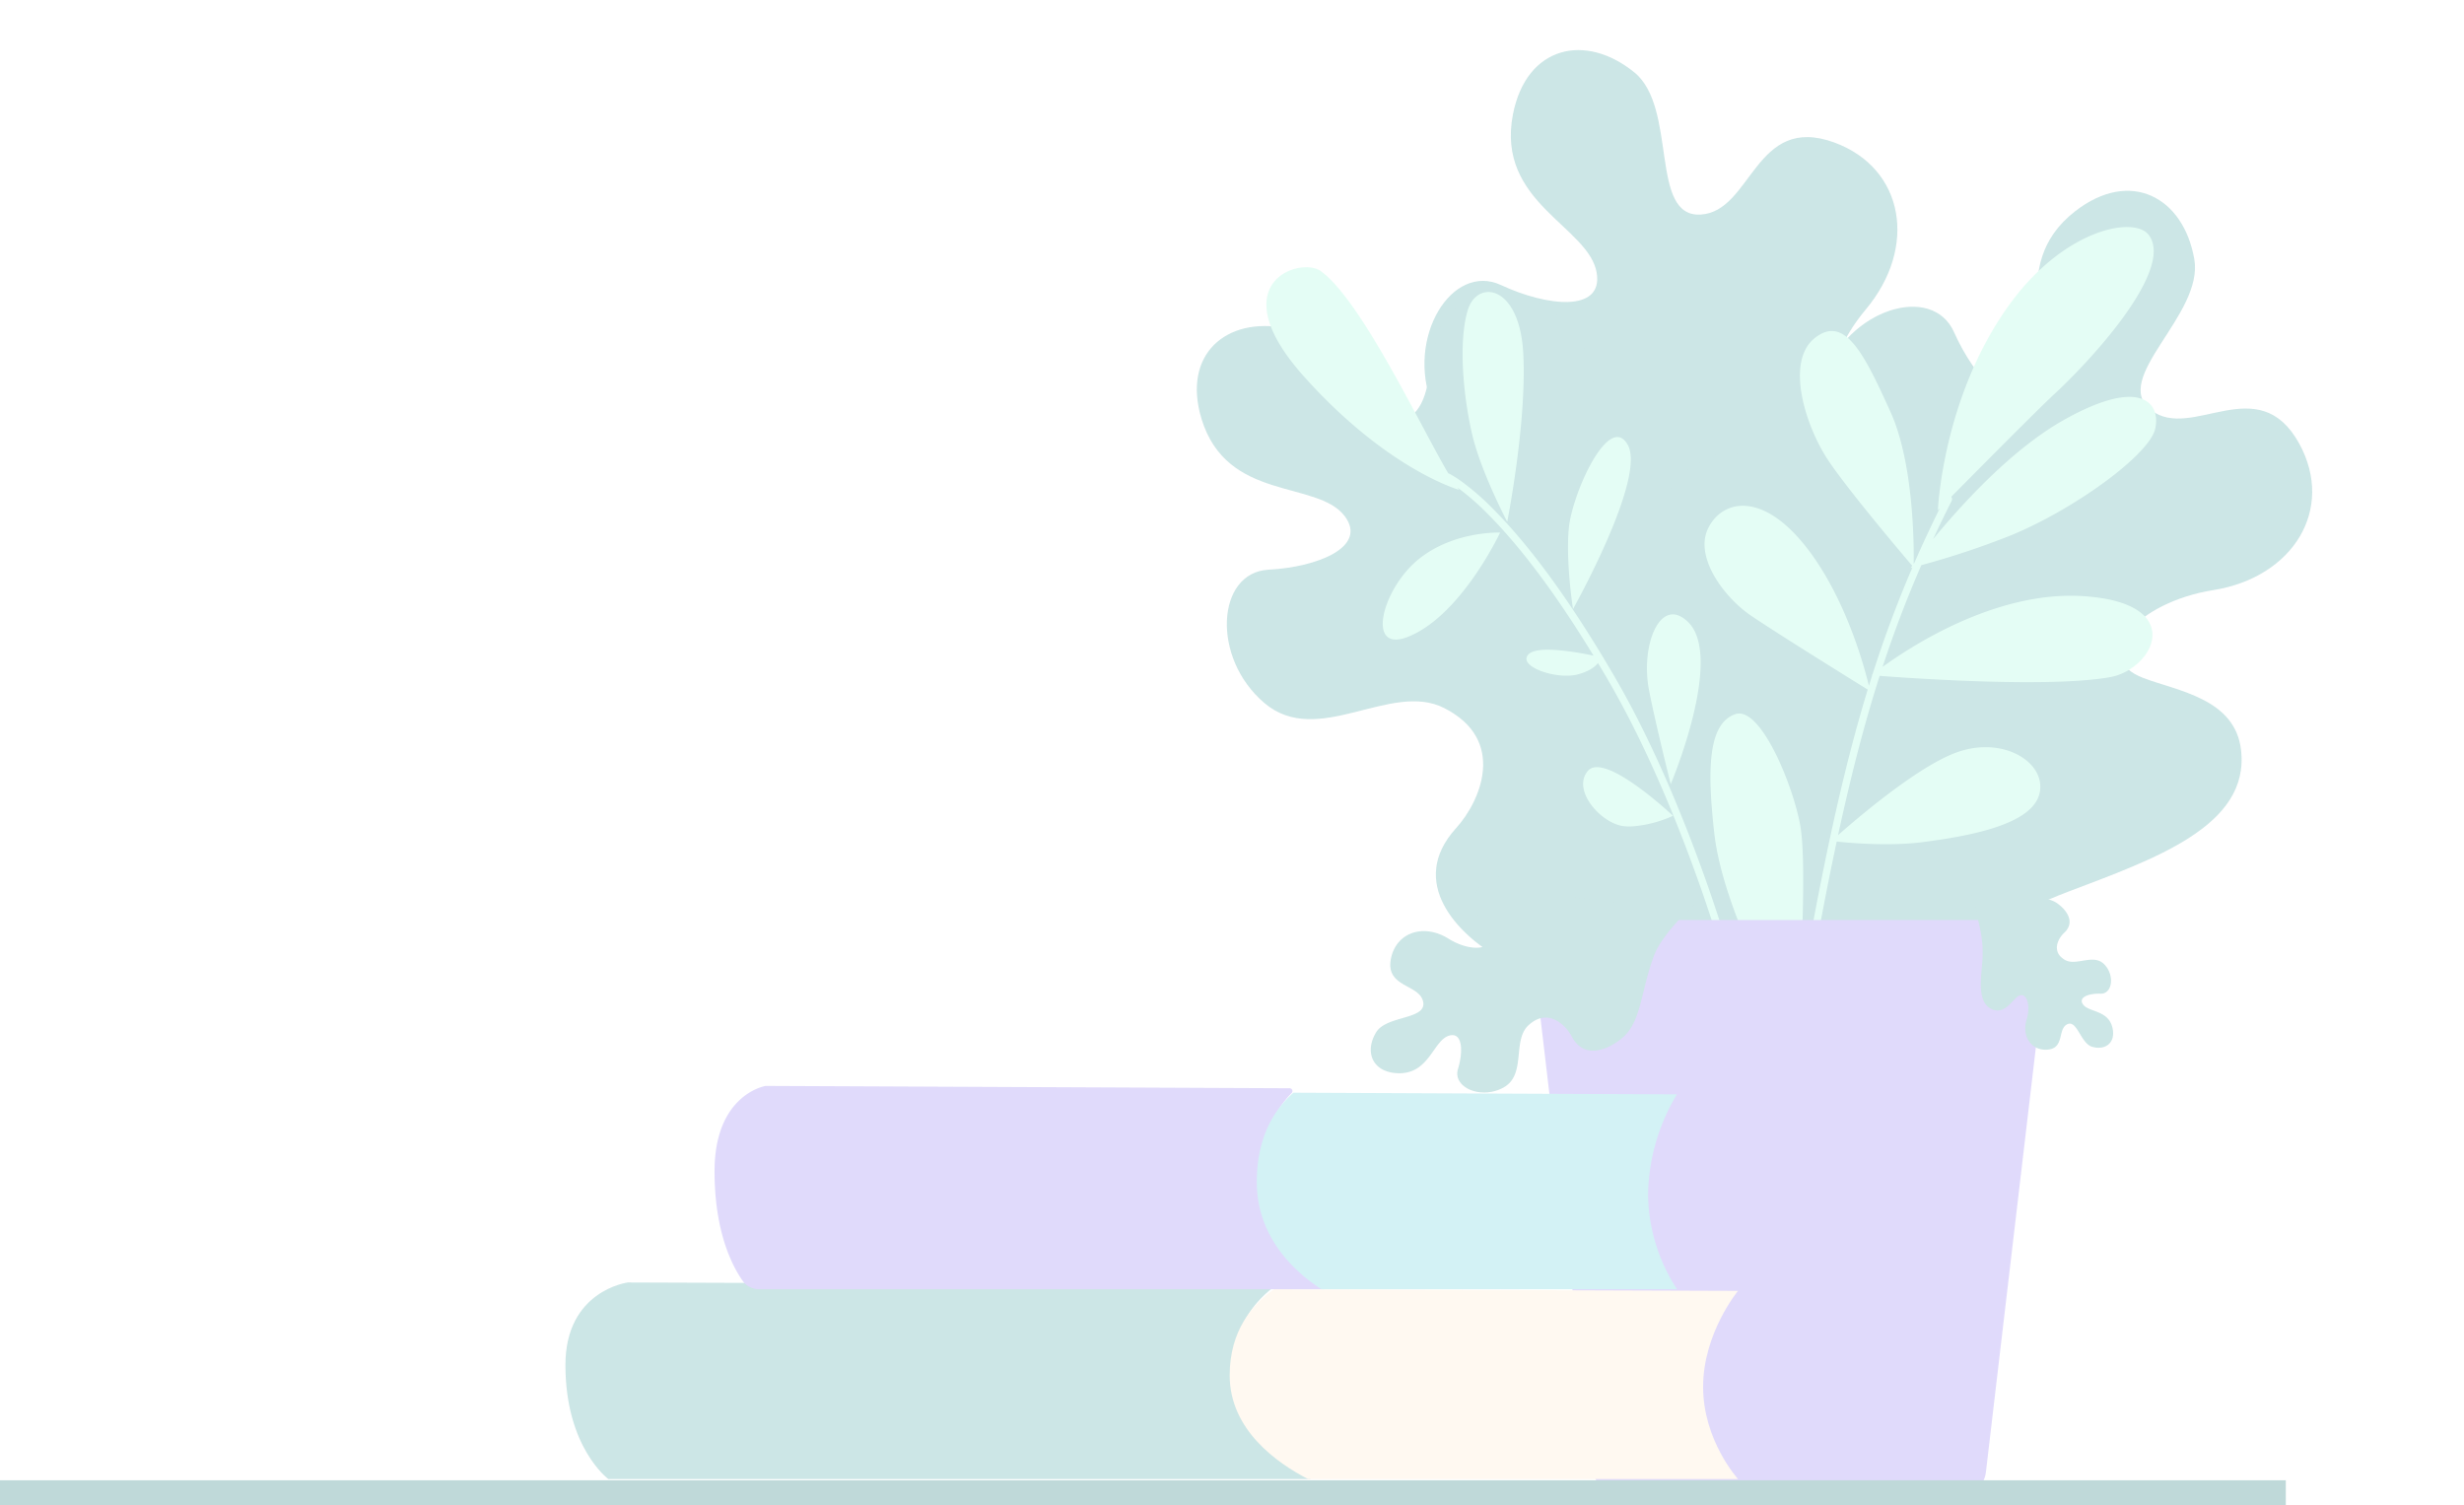
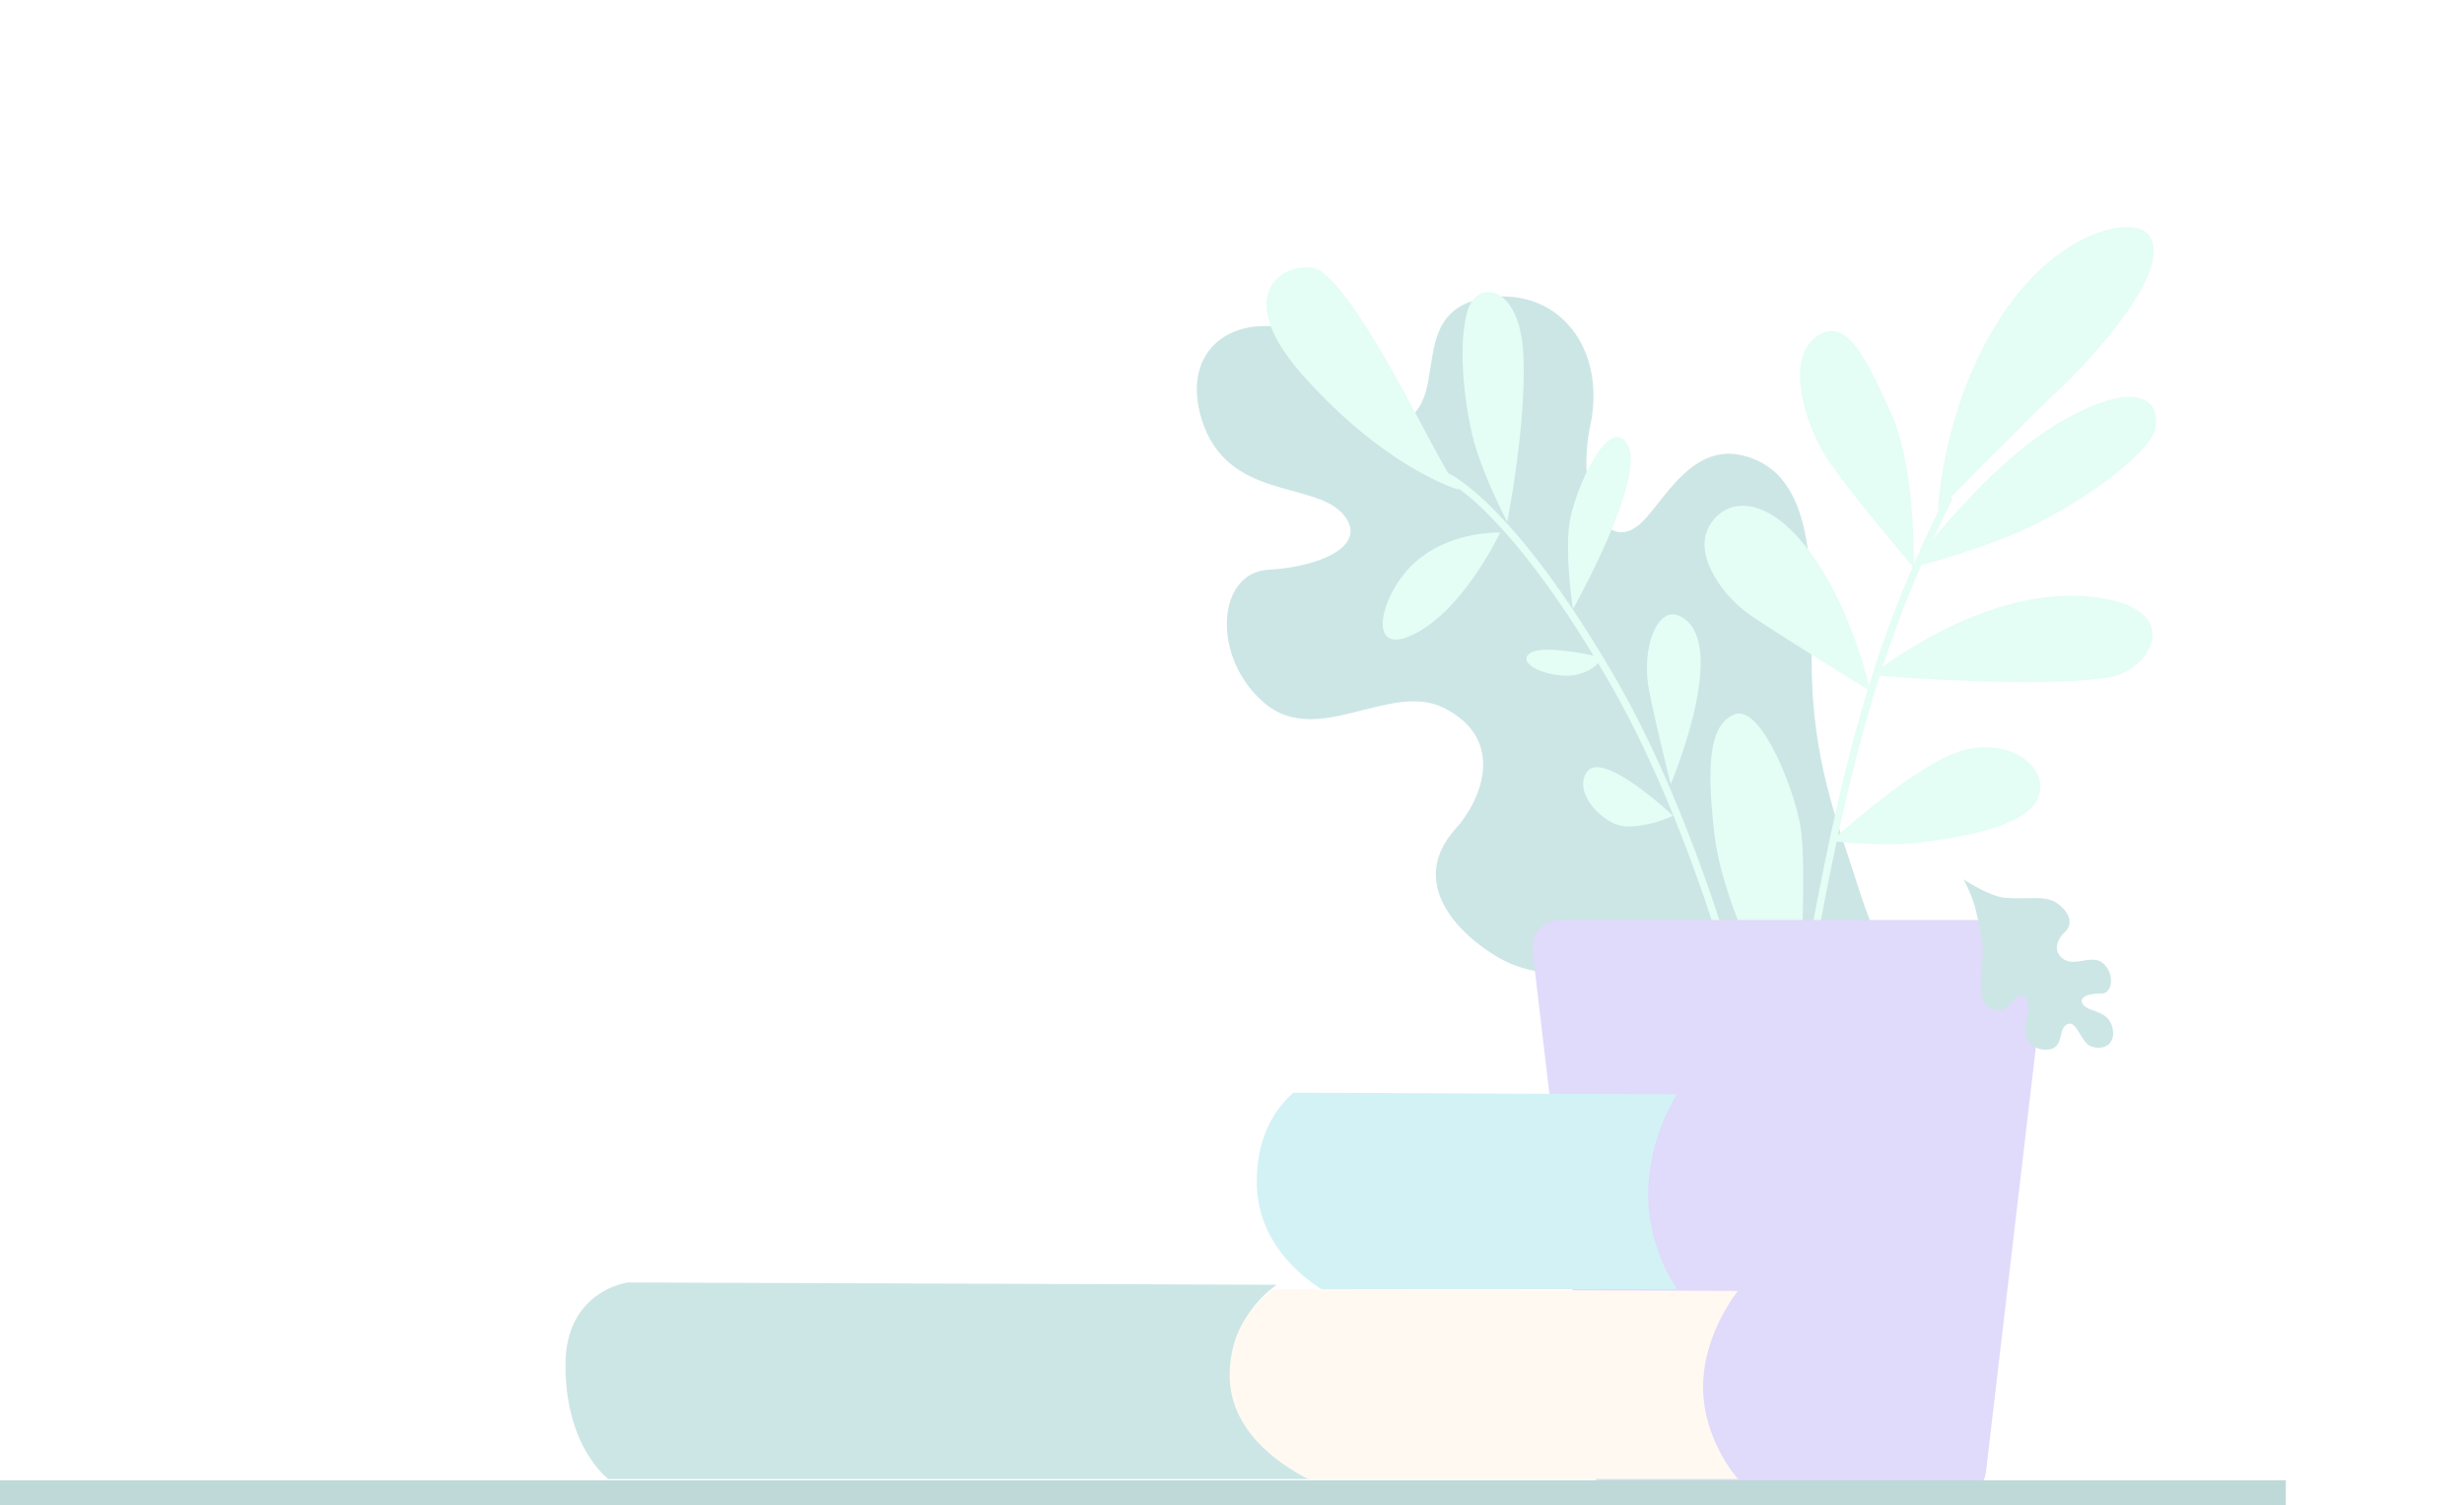
<svg xmlns="http://www.w3.org/2000/svg" width="684.5" height="418.227" viewBox="0 0 684.5 418.227">
  <g id="Group_5683" data-name="Group 5683" transform="translate(-818.867 -573.425)">
    <g id="Group_5682" data-name="Group 5682" transform="translate(975.945 573.425)" opacity="0.2">
      <g id="Group" transform="translate(175.401 0)">
-         <path id="Path" d="M0,210.888s18.6-34.915,19.009-54.239c.6-29.725-8.585-52.382,1.333-69.612C27.1,75.284,42.036,60.5,57.666,74.655c7.8,7.1,25.424,14.733,34.629-3.374C100.188,55.8,80.673,34.86,93.752,19.467s37.625-13.795,38.41,1.176c.754,14.279,6.591,28.59,15.4,21.976,10.506-7.9,4.039-33.945,28.058-41.27,18.6-5.633,29.484,7.129,26.127,24.287C198.734,41,168.041,48.17,175.479,60.458s31.933,0,35.125,23.514c2.748,20.48-14.845,34.048-36.891,29.384-20.982-4.468-38.927,5.087-26.86,15.848,7.572,6.779,21.695,14.445,18.162,28.322-5.238,20.759-33.565,19.665-59,19.6-29.329,0-46.871,7.656-67.574,14.156C18.564,197.63,0,210.888,0,210.888Z" transform="matrix(0.469, -0.883, 0.883, 0.469, 4.264, 186.202)" fill="teal" />
        <path id="Path-2" data-name="Path" d="M0,203.356s17.931-33.668,18.33-52.3c.578-28.663-8.278-50.511,1.285-67.126C26.13,72.6,40.535,58.339,55.607,71.989,63.128,78.834,80.123,86.2,89,68.736c7.611-14.924-11.207-35.12,1.4-49.964s36.281-13.3,37.038,1.134C128.169,33.675,133.8,47.474,142.3,41.1c10.131-7.621,3.9-32.732,27.056-39.8,17.931-5.432,28.431,6.875,25.194,23.42C191.636,39.535,162.039,46.45,169.212,58.3s30.792,0,33.87,22.674c2.65,19.749-14.315,32.832-35.574,28.335-20.232-4.308-37.536,4.9-25.9,15.282,7.3,6.537,20.92,13.929,17.513,27.31-5.051,20.017-32.366,18.963-56.892,18.9-28.282,0-45.2,7.382-65.16,13.65C17.9,190.572,0,203.356,0,203.356Z" transform="translate(0 285.706) rotate(-90)" fill="teal" />
-         <path id="Path-3" data-name="Path" d="M0,210.887s18.6-34.914,19.009-54.239c.6-29.725-8.585-52.382,1.333-69.612C27.1,75.284,42.036,60.5,57.667,74.655c7.8,7.1,25.424,14.733,34.629-3.374C100.188,55.8,80.673,34.86,93.752,19.467s37.625-13.794,38.41,1.176c.754,14.279,6.591,28.59,15.4,21.976,10.506-7.9,4.039-33.945,28.058-41.27,18.6-5.633,29.484,7.129,26.127,24.287C198.734,41,168.041,48.17,175.479,60.458s31.933,0,35.125,23.514c2.748,20.48-14.845,34.048-36.891,29.384-20.982-4.468-38.927,5.087-26.86,15.848,7.572,6.779,21.695,14.445,18.162,28.322-5.238,20.759-33.565,19.665-59,19.6-29.329,0-46.871,7.656-67.574,14.156C18.564,197.629,0,210.887,0,210.887Z" transform="translate(79.566 120.362) rotate(-21)" fill="teal" />
        <path id="Combined_Shape" data-name="Combined Shape" d="M107.889,340.7c-13.955-30.342-24.394-58.446-29.8-82.037q-1.741-7.6-3.327-14.711C68.693,239.139,43.39,218.42,33.383,200c-8.721-16.055-12.935-27.6-7.094-32.859s23.954,13.937,29.07,22.989c5.1,9.035,12.973,31.535,17.4,44.745-8.038-36.9-12.75-64.091-14.837-87.9-4.68-.807-29.749-5.146-37.83-6.918C11.168,138.1-.835,130.734.046,121.76s10.644-15.04,28.2-4.5c14.905,8.956,26.446,24.219,29.587,28.618q-.13-1.541-.246-3.062l-.166.052s.05-.092.149-.267c-.831-11.015-1.091-21.368-.853-31.718l-.409.3s.062-.255.186-.734C52.916,108.586,32.4,97.8,23.959,92.081,14.693,85.8,2.471,71.22,7.689,61.95s14.4-1.085,27.206,11.139c11.339,10.82,19.943,31.977,21.771,36.7l.084-.314c.151-5.507.441-11.025.861-16.646l-.276.661S46.911,64.356,54.164,33.8c6.109-25.725,23-36.618,28.8-33.189C93.588,6.9,80.473,40.471,75.152,51.608c-2.2,4.6-11.6,27.006-15.789,37.023a1.013,1.013,0,0,1,.534.977c-.331,3.991-.6,7.923-.8,11.824,3.649-11.64,10.813-31.149,21.113-44.108,15.506-19.509,23.45-14.655,24.621-7.4S92.315,79.215,78.462,92.616A229.571,229.571,0,0,1,58.781,109.34c-.276,9.911-.1,19.791.6,30.236,5.369-8.564,21.4-31.383,44.007-38.992,28.041-9.441,26.153,11.337,15.691,17.939-14.181,8.953-50.322,20.745-59.513,23.67,1.021,13.669,2.927,28.362,5.86,45.356,3.261-6.527,13.369-25.935,21.893-33.613,10.322-9.3,24.221-6.709,25.64,1.79s-12.171,17.626-25.192,24.911c-8.039,4.5-18.347,7.656-22.028,8.708,3.391,19.356,8.1,41.7,14.321,68.865q1.082,4.72,2.384,9.665c0-5.113.395-23.045,5.464-34.37,5.609-12.533,12.313-10.922,13.882-5.491,2.913,10.064-16.558,37.426-19.071,40.9a395.7,395.7,0,0,0,27.008,70.94c1.687,3.457,1.909,4.58,1.5,4.58C110.568,344.434,108.208,341.4,107.889,340.7Z" transform="translate(187.731 33.603) rotate(22)" fill="#7af7cd" />
        <path id="Plant" d="M134.752,291.622q-.018-.163-.071-.641c-.059-.53-.132-1.157-.217-1.878-.254-2.139-.556-4.54-.9-7.139-1.086-8.182-2.379-16.76-3.847-25.5a681.8,681.8,0,0,0-17.341-77.358c-6.879-23.579-14.633-43.835-23.049-60.2q-1.267-2.464-2.528-4.839c-.879.978-2.569,2.179-5.774,2.848-6.023,1.256-16.731-3.14-13.386-6.28,2.62-2.457,13.447.089,18.023,1.309C76.272,94.528,67.1,80.8,58.351,71.068a70.088,70.088,0,0,0-8.04-7.782q.28.419.528.735S31.145,57.374,9.31,30.188s.866-33.3,6.285-28.883c10.858,8.8,25.172,44,32.394,57.906l.082.043.015.007c.185.1.395.224.625.366a28.076,28.076,0,0,1,2.354,1.657,70.084,70.084,0,0,1,8.8,8.422c10,11.125,20.525,27.365,31.273,48.268,8.475,16.482,16.279,36.858,23.193,60.563a683.753,683.753,0,0,1,17.4,77.592c1.471,8.765,2.769,17.367,3.857,25.567.336,2.535.639,4.947.9,7.168.085.724.158,1.356.219,1.891.036.322.059.541.071.652a1.018,1.018,0,0,1-.907,1.118.791.791,0,0,1-.108.007A1.015,1.015,0,0,1,134.752,291.622ZM48.441,60.069c0-.02,0-.039,0-.059l-.007.042Zm43.525,99.685c-6.357-.741-14.477-10.741-9.534-15.926s22.954,13.7,22.954,13.7A33.452,33.452,0,0,1,94.1,159.874,18.484,18.484,0,0,1,91.966,159.755Zm8.582-37.489c-1.734-12.55,4.508-26.119,11.79-18.317,9.626,10.3-7.129,44.777-7.129,44.777S101.768,131.087,100.548,122.266Zm-62.164-39.5c10.261-7.543,23.152-6.319,23.152-6.319S49.456,99.065,34.357,104.054a9.791,9.791,0,0,1-3.019.566C23.6,104.621,29.007,89.664,38.383,82.768Zm42.261-6.433c1.352-9.5,12.84-31.884,17.57-22.388s-17.57,44.774-17.57,44.774S79.293,85.832,80.644,76.335ZM55.191,48.689c-1.883-10.607-2.51-25.855.627-34.474,3.064-8.412,14.75-6.3,14.75,12.928s-6.9,46.406-6.9,46.406S57.073,59.3,55.191,48.689Z" transform="translate(18.8 74.833) rotate(-3)" fill="#7af7cd" />
        <path id="Rectangle" d="M.55,8.412A7.532,7.532,0,0,1,8.03,0H136.076a7.532,7.532,0,0,1,7.48,8.412L126.5,153.4a7.532,7.532,0,0,1-7.48,6.652H25.087a7.532,7.532,0,0,1-7.48-6.652Z" transform="translate(92.703 255.579)" fill="#6545ed" />
-         <path id="Path-4" data-name="Path" d="M0,75.317S6.641,62.848,6.789,55.946C7,45.33,3.723,37.238,7.265,31.084c2.413-4.2,7.748-9.477,13.33-4.422,2.786,2.535,9.08,5.262,12.367-1.2,2.819-5.527-4.151-13.007.52-18.505S46.92,2.026,47.2,7.372c.269,5.1,2.354,10.211,5.5,7.849C56.454,12.4,54.145,3.1,62.723.482c6.641-2.012,10.53,2.546,9.331,8.674-1.077,5.487-12.039,8.048-9.383,12.436s11.4,0,12.545,8.4c.981,7.314-5.3,12.16-13.175,10.494-7.494-1.6-13.9,1.817-9.593,5.66,2.7,2.421,7.748,5.159,6.486,10.115-1.871,7.414-11.987,7.023-21.071,7-10.475,0-16.74,2.734-24.134,5.056A57.524,57.524,0,0,0,0,75.317Z" transform="translate(114.383 320.038) rotate(-160)" fill="teal" />
        <path id="Path_Copy" data-name="Path Copy" d="M0,45.19s3.985-7.482,4.073-11.623c.128-6.37-1.84-11.225.286-14.917,1.448-2.518,4.649-5.686,8-2.653,1.671,1.521,5.448,3.157,7.42-.723,1.691-3.316-2.49-7.8.312-11.1s8.062-2.956,8.231.252c.162,3.06,1.412,6.126,3.3,4.709,2.251-1.694.866-7.274,6.013-8.844,3.985-1.207,6.318,1.528,5.6,5.2-.646,3.292-7.223,4.829-5.63,7.462s6.843,0,7.527,5.039c.589,4.389-3.181,7.3-7.905,6.3-4.5-.957-8.341,1.09-5.756,3.4,1.623,1.453,4.649,3.1,3.892,6.069-1.122,4.448-7.192,4.214-12.643,4.2-6.285,0-10.044,1.64-14.48,3.033A34.514,34.514,0,0,0,0,45.19Z" transform="matrix(-0.087, 0.996, -0.996, -0.087, 257.961, 248.22)" fill="teal" />
      </g>
      <g id="Group-2" data-name="Group" transform="translate(0 301.67)">
        <path id="Path-5" data-name="Path" d="M185.259,25.118c0-12.712,6.37-20.226,12.361-24.485L17.334,0S0,2.184,0,22.934C0,45.868,11.917,54.6,11.917,54.6h195.2C198.455,50.062,185.259,40.593,185.259,25.118Z" transform="translate(0 54.605)" fill="teal" />
        <path id="Path-6" data-name="Path" d="M131.517,27.118c0-14.935,9.7-26.67,9.7-26.67L12.3,0C6.339,4.161,0,11.5,0,23.918c0,15.117,13.13,24.366,21.754,28.8H141.219S131.517,42.054,131.517,27.118Z" transform="translate(184.527 56.488)" fill="#ffe0b8" />
-         <path id="Path-7" data-name="Path" d="M151.575,25.984c0-11.934,4.293-19.435,8.751-24.018a.79.79,0,0,0-.52-1.319L14.182,0S0,2.26,0,23.725C0,41.55,5.494,51.075,8.234,54.717a5.928,5.928,0,0,0,3.893,1.77H169.463C162.372,51.786,151.575,41.962,151.575,25.984Z" transform="translate(41.424 0)" fill="#6545ed" />
        <path id="Path-8" data-name="Path" d="M108.7,28.086A55.379,55.379,0,0,1,116.72.463L10.166,0C5.239,4.315,0,11.912,0,24.772,0,40.43,10.853,50.027,17.981,54.6h98.761A49.047,49.047,0,0,1,108.7,28.086Z" transform="translate(192.059 1.883)" fill="#22bfce" />
      </g>
    </g>
    <rect id="Rectangle_2091" data-name="Rectangle 2091" width="635" height="7" transform="translate(818.867 984.652)" fill="#bfd9d9" />
  </g>
</svg>